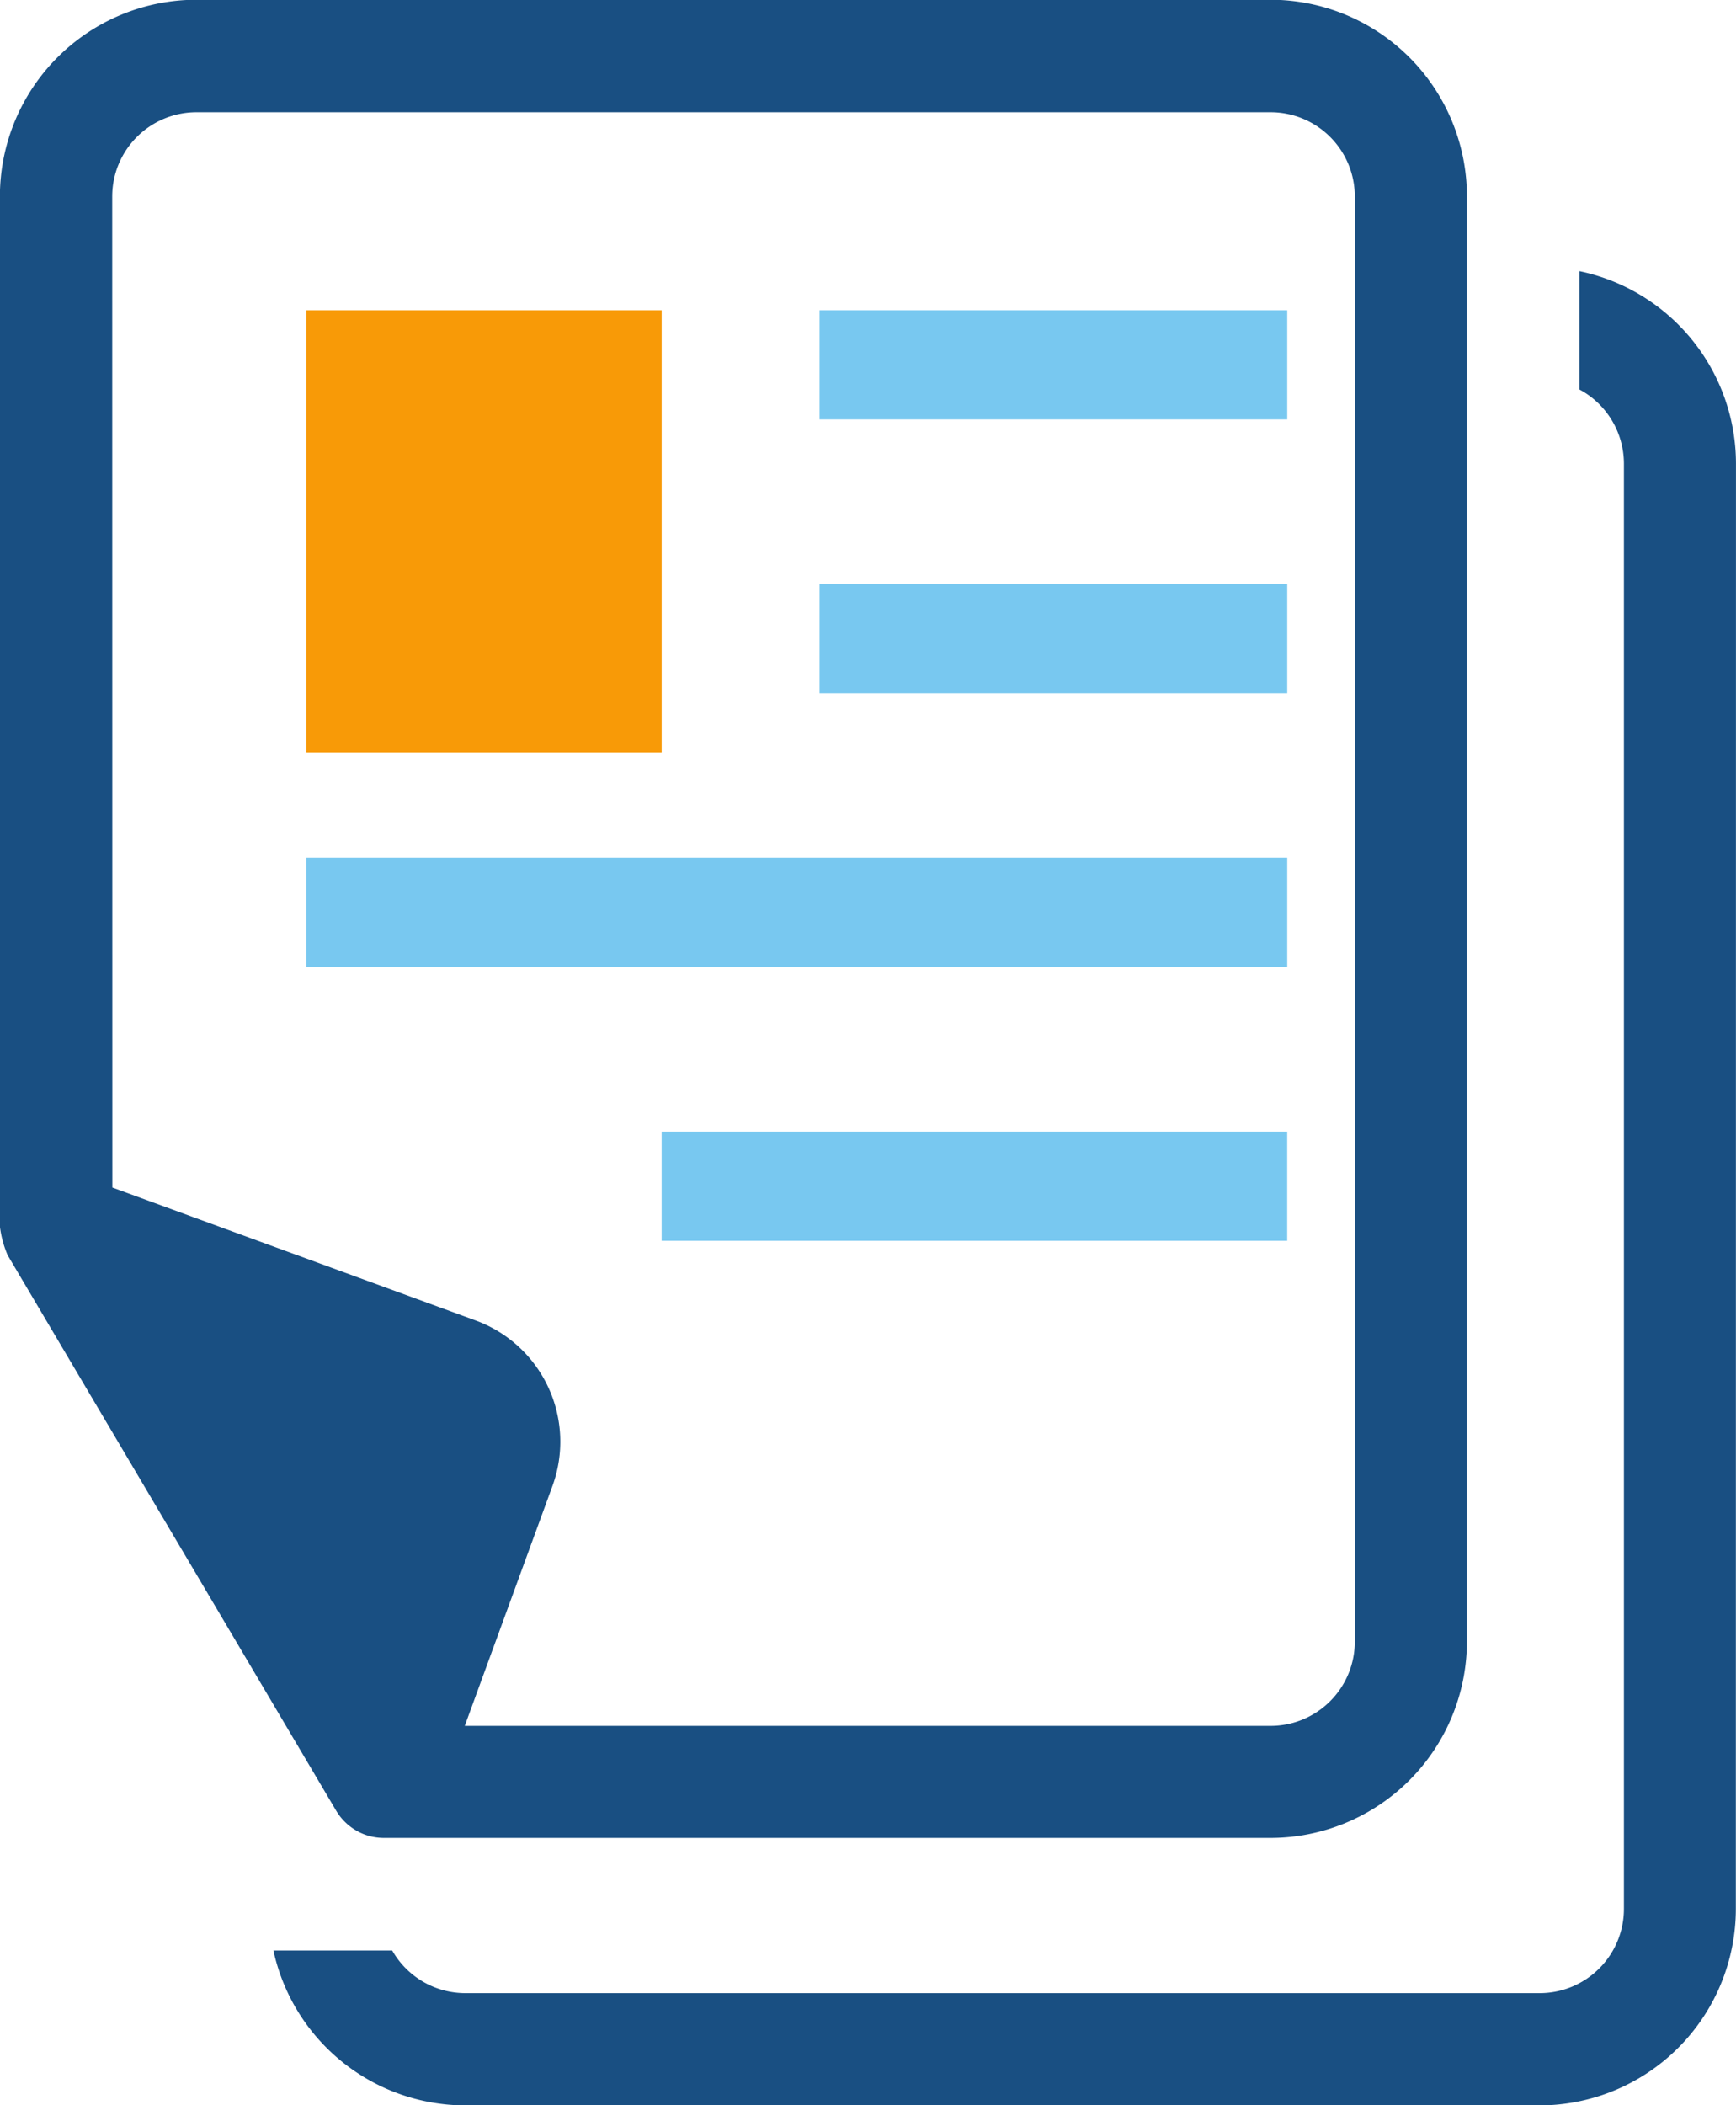
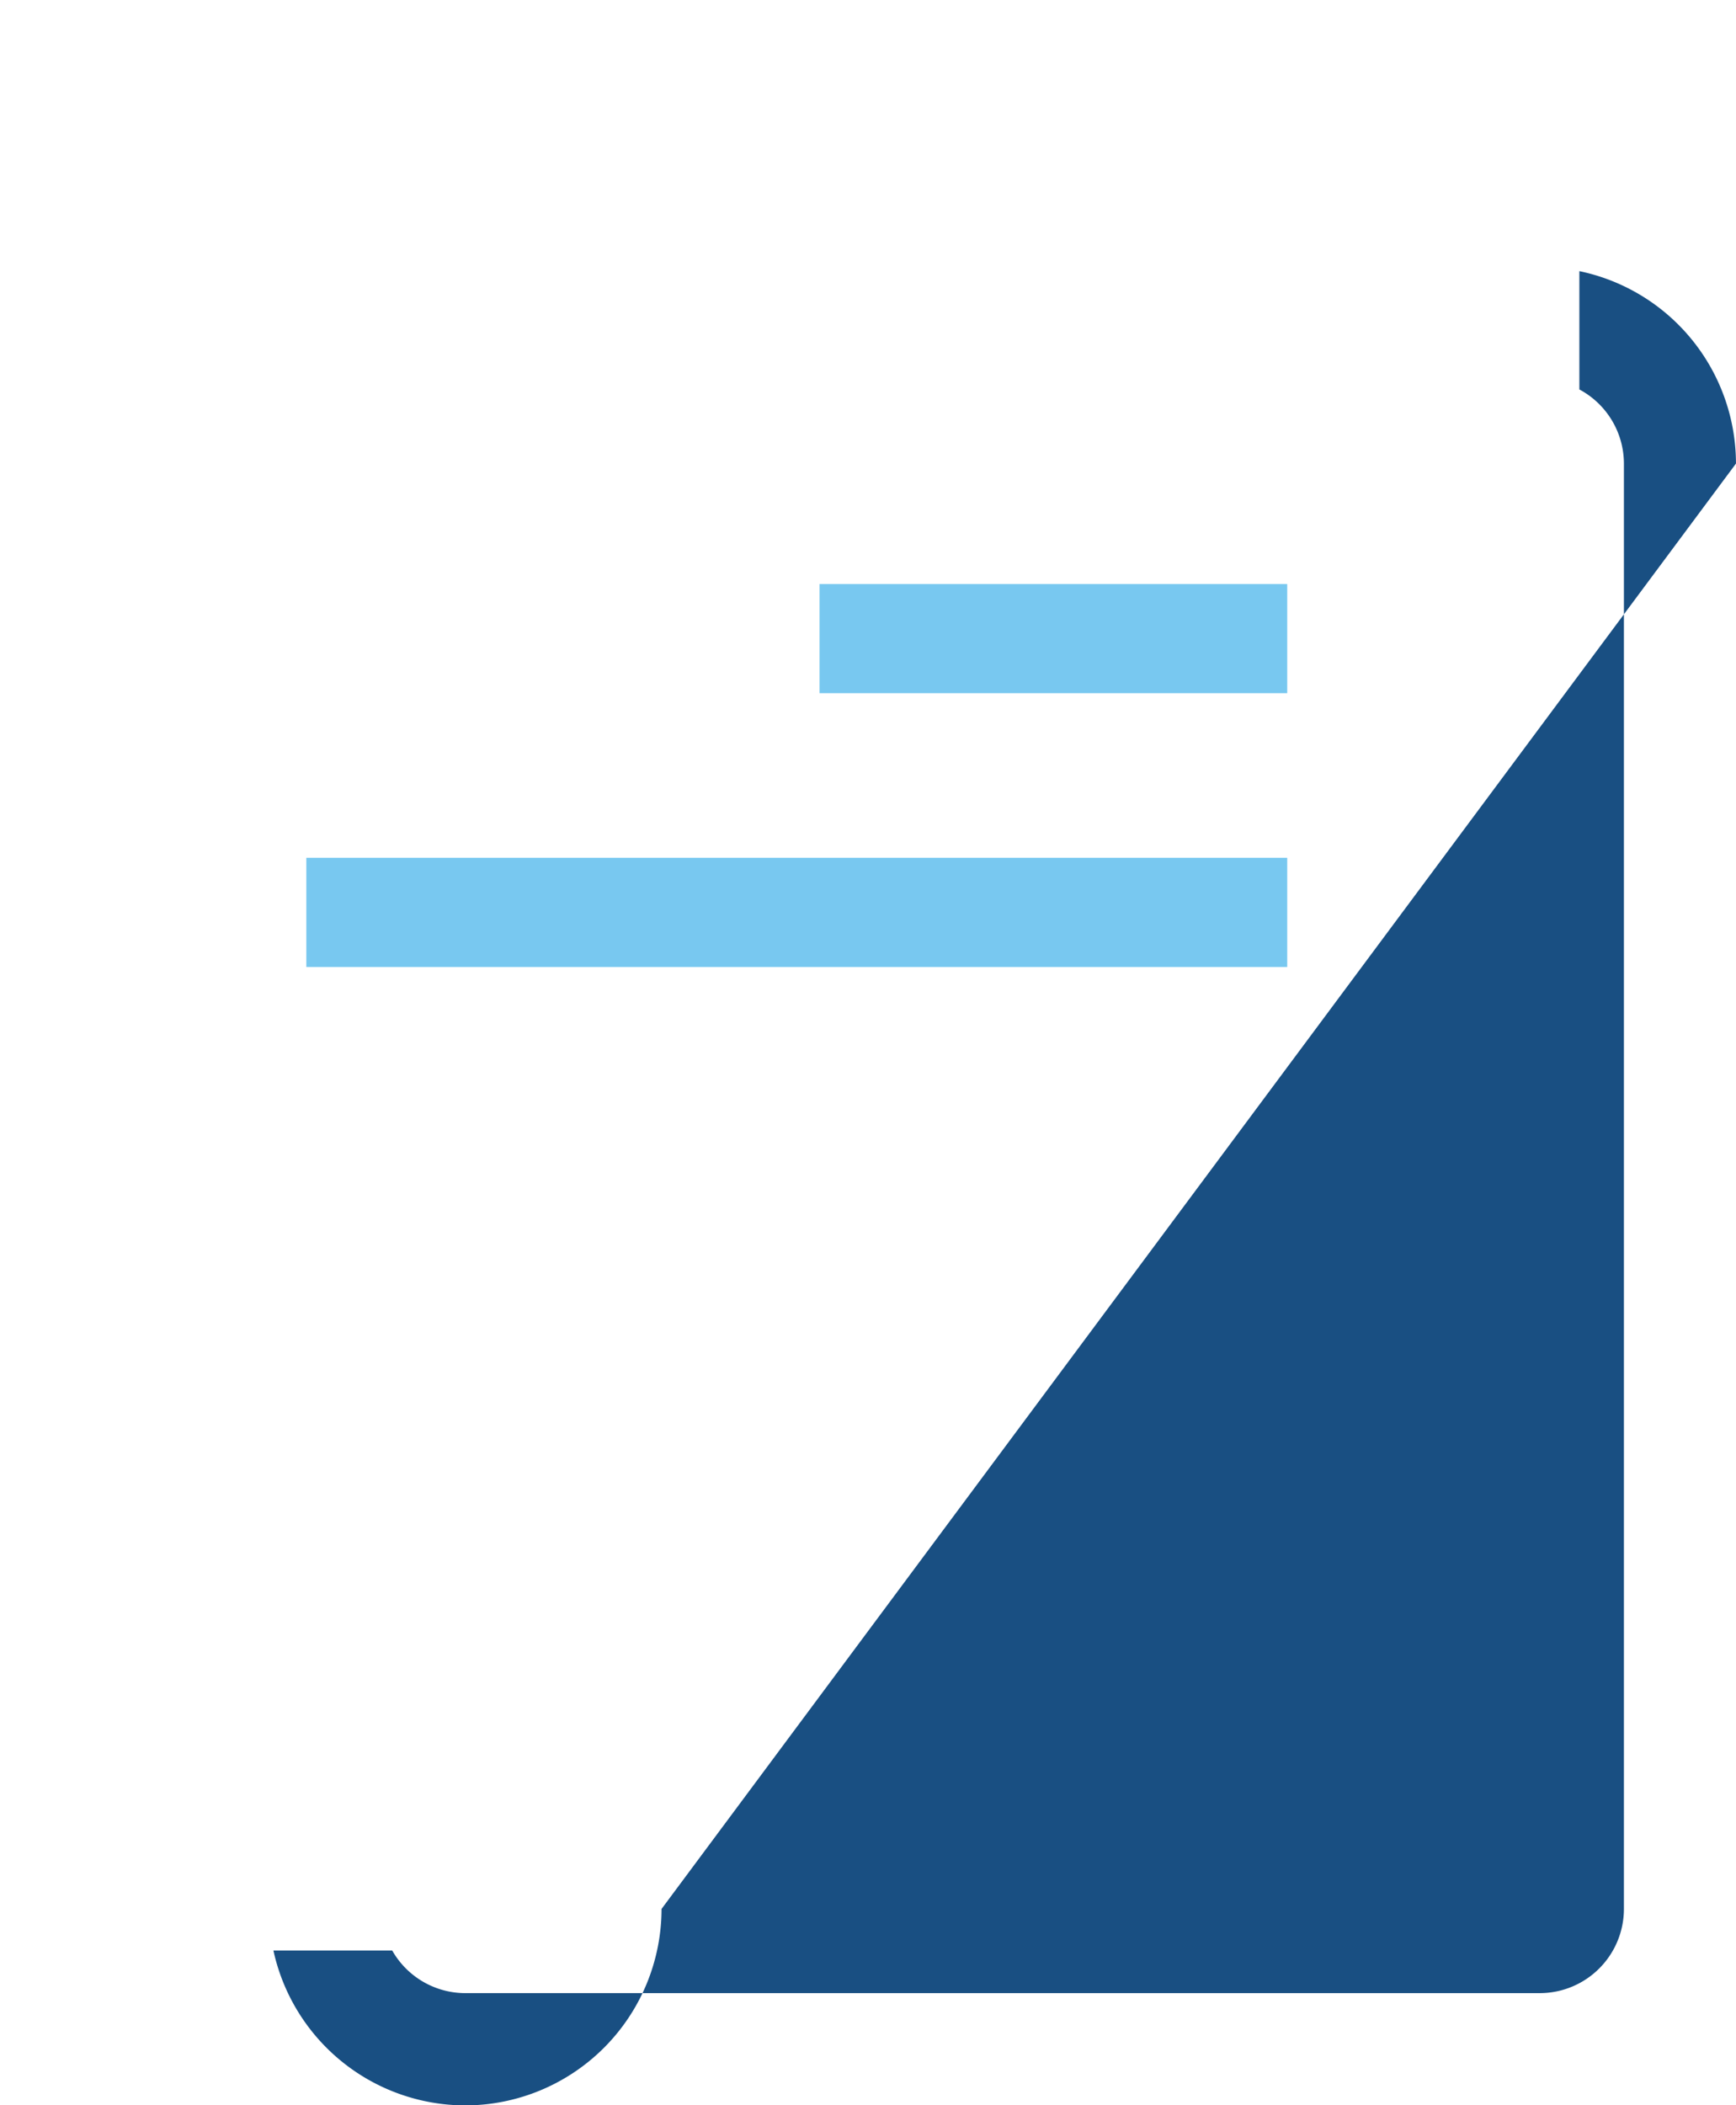
<svg xmlns="http://www.w3.org/2000/svg" width="54.318" height="65.842" viewBox="0 0 54.318 65.842">
  <g id="Group_433" data-name="Group 433" transform="translate(-1107.31 -577.892)">
-     <path id="Path_381" data-name="Path 381" d="M1118.738,635.272a1.749,1.749,0,0,0,.6.1v0h27.727a6.151,6.151,0,0,0,6.144-6.144v-45.2a6.151,6.151,0,0,0-6.144-6.144h-33.614a6.151,6.151,0,0,0-6.144,6.144v32.221h0a3.244,3.244,0,0,0,.243.9l10.275,17.366A1.75,1.75,0,0,0,1118.738,635.272Zm-7.917-51.237a2.636,2.636,0,0,1,2.633-2.633h33.614a2.636,2.636,0,0,1,2.633,2.633v45.2a2.636,2.636,0,0,1-2.633,2.633h-25.216l2.743-7.5a4.037,4.037,0,0,0-2.4-5.178l-11.37-4.158Z" fill="#194f82" />
-     <rect id="Rectangle_13372" data-name="Rectangle 13372" width="14.633" height="3.414" transform="translate(1132.953 587.595)" fill="#78c8f0" />
    <rect id="Rectangle_13373" data-name="Rectangle 13373" width="14.633" height="3.414" transform="translate(1132.953 596.157)" fill="#78c8f0" />
    <rect id="Rectangle_13374" data-name="Rectangle 13374" width="30.691" height="3.414" transform="translate(1116.895 604.72)" fill="#78c8f0" />
-     <rect id="Rectangle_13375" data-name="Rectangle 13375" width="19.573" height="3.414" transform="translate(1128.012 613.283)" fill="#78c8f0" />
-     <rect id="Rectangle_13376" data-name="Rectangle 13376" width="11.118" height="13.83" transform="translate(1116.895 587.595)" fill="#f89a07" />
-     <path id="Path_382" data-name="Path 382" d="M1197.848,628.291a6.154,6.154,0,0,0-4.9-6.018v3.7a2.635,2.635,0,0,1,1.394,2.322v45.2a2.636,2.636,0,0,1-2.633,2.633H1158.09a2.634,2.634,0,0,1-2.287-1.333h-3.717a6.154,6.154,0,0,0,6,4.844H1191.7a6.151,6.151,0,0,0,6.144-6.144Z" transform="translate(-36.221 -35.901)" fill="#194f82" />
+     <path id="Path_382" data-name="Path 382" d="M1197.848,628.291a6.154,6.154,0,0,0-4.9-6.018v3.7a2.635,2.635,0,0,1,1.394,2.322v45.2a2.636,2.636,0,0,1-2.633,2.633H1158.09a2.634,2.634,0,0,1-2.287-1.333h-3.717a6.154,6.154,0,0,0,6,4.844a6.151,6.151,0,0,0,6.144-6.144Z" transform="translate(-36.221 -35.901)" fill="#194f82" />
  </g>
</svg>